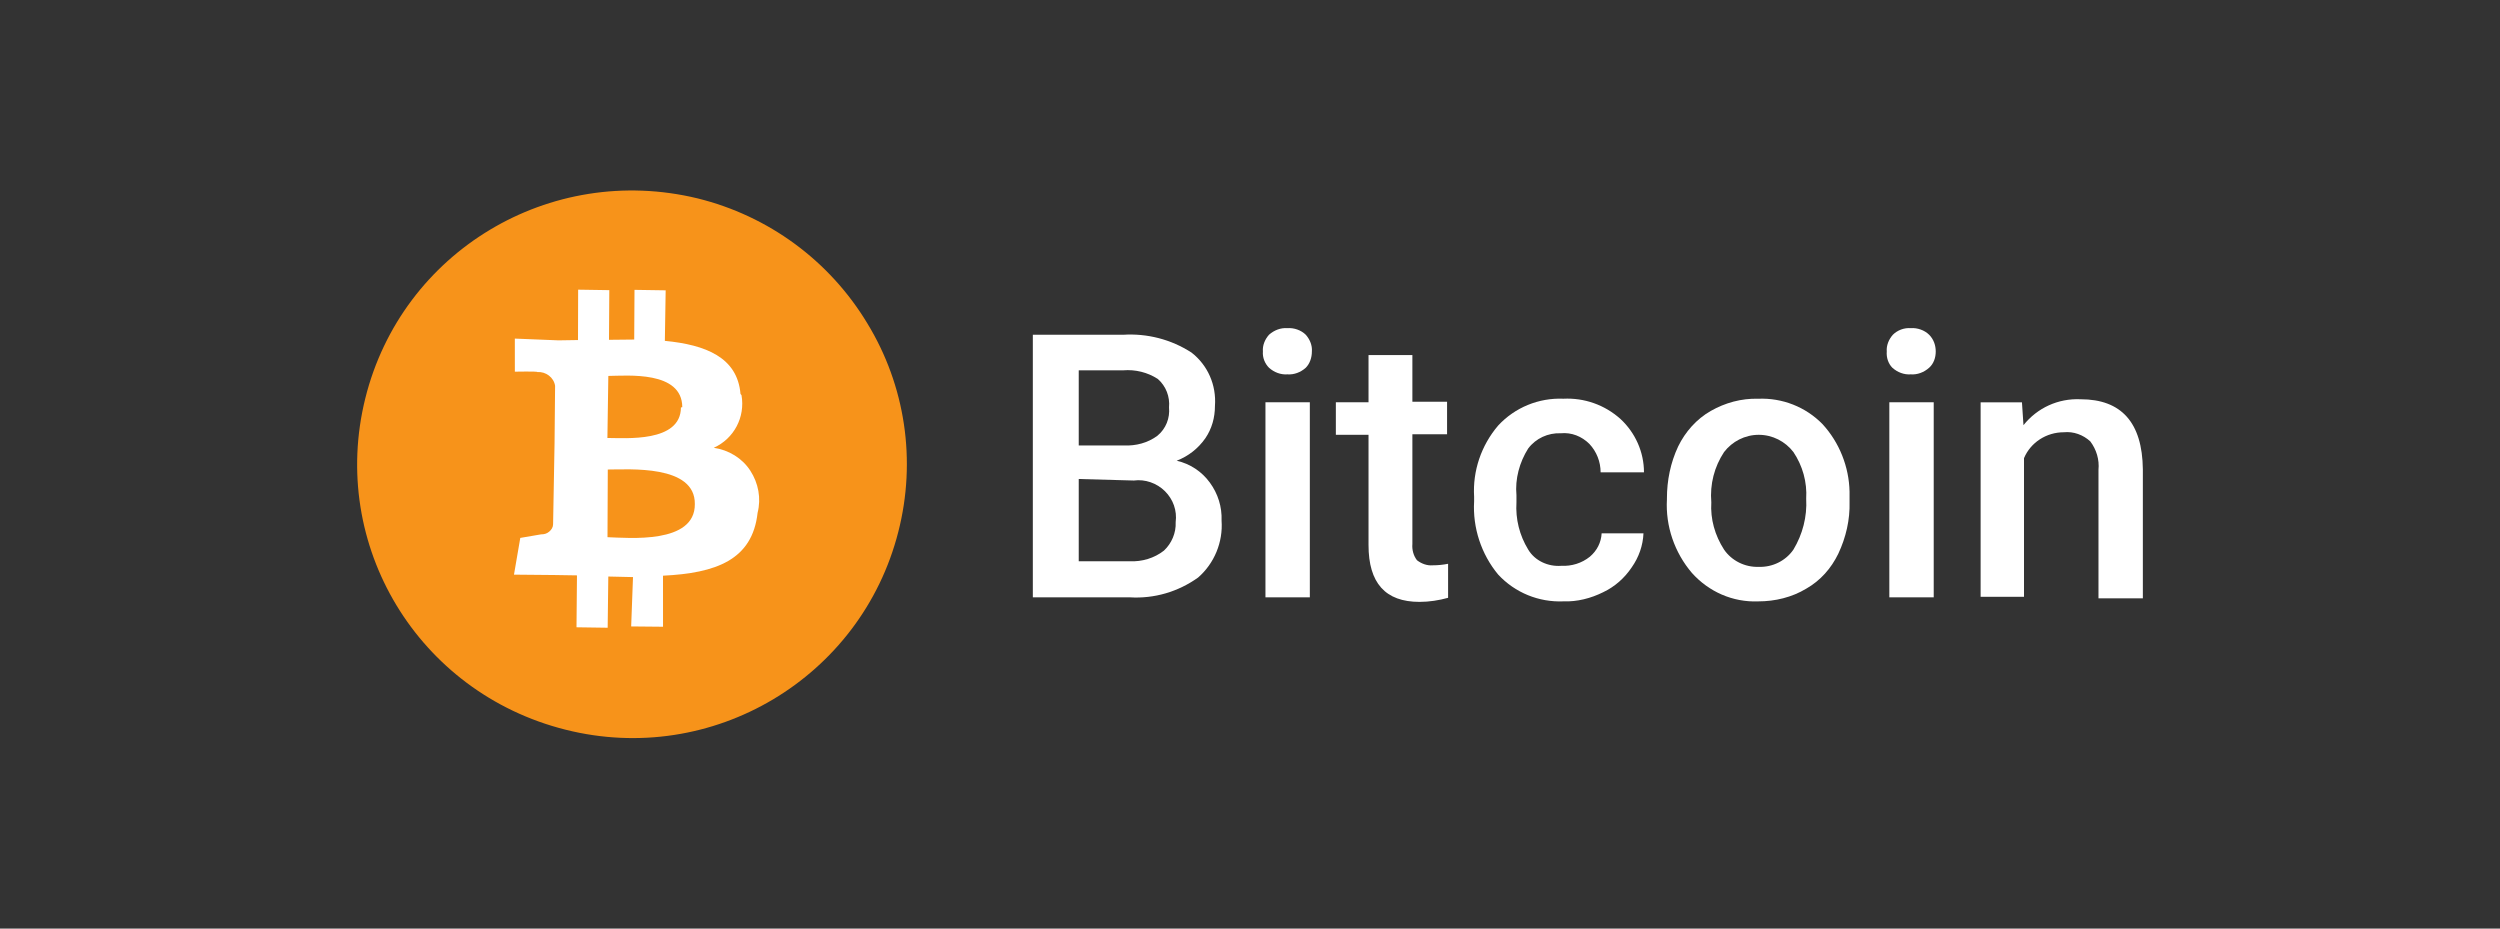
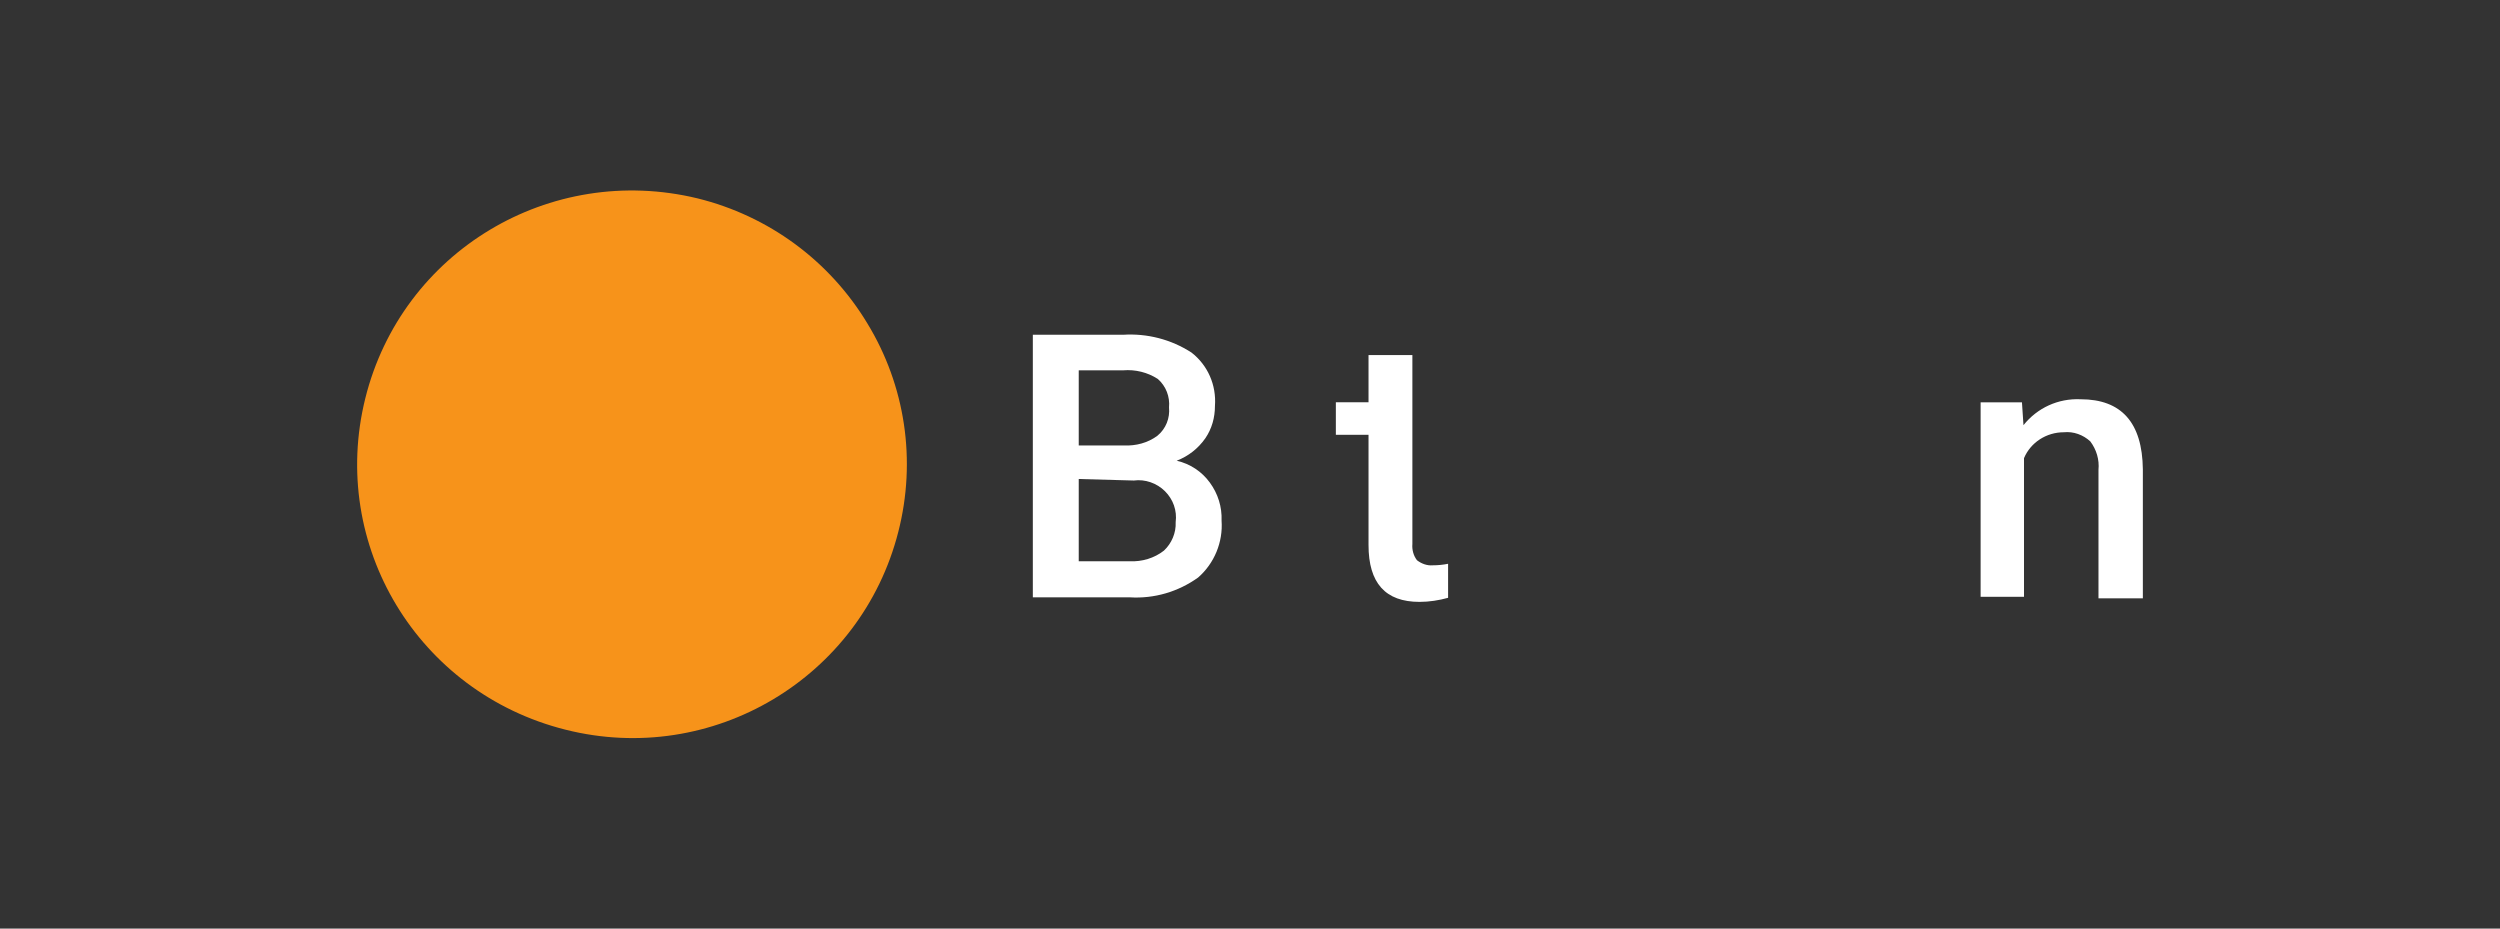
<svg xmlns="http://www.w3.org/2000/svg" width="105" height="39" viewBox="0 0 105 39" fill="none">
  <rect x="0" y="0" width="105" height="39" fill="#333333" stroke="none" />
  <path d="M43.379 25.088V14.06H47.171C48.178 13.996 49.185 14.252 50.042 14.807C50.728 15.34 51.092 16.172 51.028 17.047C51.028 17.537 50.899 18.007 50.621 18.412C50.321 18.838 49.914 19.159 49.421 19.35C49.978 19.478 50.471 19.798 50.813 20.268C51.156 20.737 51.328 21.291 51.306 21.867C51.371 22.763 51.006 23.659 50.321 24.256C49.485 24.854 48.478 25.152 47.45 25.088H43.379ZM45.307 18.71H47.193C47.707 18.732 48.2 18.604 48.607 18.305C48.971 18.007 49.142 17.559 49.099 17.111C49.142 16.663 48.971 16.215 48.628 15.916C48.2 15.639 47.685 15.511 47.171 15.554H45.307V18.71V18.71ZM45.307 20.118V23.574H47.45C47.964 23.595 48.478 23.446 48.885 23.126C49.207 22.827 49.4 22.379 49.378 21.931C49.442 21.441 49.271 20.972 48.928 20.63C48.585 20.289 48.093 20.118 47.621 20.182L45.307 20.118Z" fill="white" />
-   <path d="M53.042 14.763C53.02 14.507 53.127 14.251 53.299 14.059C53.513 13.867 53.792 13.761 54.07 13.782C54.349 13.761 54.649 13.867 54.842 14.059C55.013 14.251 55.12 14.507 55.099 14.763C55.099 15.019 55.013 15.275 54.842 15.446C54.627 15.638 54.349 15.744 54.07 15.723C53.792 15.744 53.513 15.638 53.299 15.446C53.127 15.275 53.02 15.019 53.042 14.763ZM55.013 25.087H53.149V16.896H55.013V25.087Z" fill="white" />
-   <path fill-rule="evenodd" clip-rule="evenodd" d="M59.32 14.891V16.874H60.777V18.24H59.32V22.847C59.299 23.082 59.363 23.338 59.513 23.53C59.706 23.679 59.942 23.764 60.177 23.743C60.392 23.743 60.606 23.722 60.82 23.679V25.108C60.434 25.215 60.027 25.279 59.62 25.279C58.185 25.279 57.478 24.489 57.478 22.89V18.261H56.106V16.896H57.478V14.912H59.32V14.891Z" fill="white" />
-   <path fill-rule="evenodd" clip-rule="evenodd" d="M65.576 23.764C66.005 23.785 66.433 23.657 66.776 23.38C67.076 23.124 67.248 22.783 67.269 22.399H69.026C69.004 22.911 68.833 23.401 68.533 23.828C68.233 24.276 67.826 24.639 67.333 24.873C66.819 25.129 66.24 25.279 65.662 25.257C64.634 25.3 63.627 24.895 62.919 24.127C62.212 23.273 61.848 22.164 61.913 21.055V20.863C61.848 19.775 62.212 18.709 62.919 17.877C63.627 17.109 64.634 16.703 65.662 16.746C66.54 16.703 67.397 17.002 68.062 17.599C68.683 18.175 69.047 18.986 69.047 19.839H67.226C67.226 19.391 67.055 18.965 66.755 18.645C66.433 18.325 66.005 18.154 65.555 18.197C65.019 18.175 64.505 18.41 64.184 18.837C63.819 19.413 63.627 20.116 63.691 20.799V21.098C63.648 21.802 63.819 22.484 64.184 23.081C64.462 23.551 65.019 23.807 65.576 23.764Z" fill="white" />
-   <path d="M70.011 20.928C70.011 20.182 70.161 19.435 70.482 18.752C70.782 18.134 71.254 17.601 71.853 17.259C72.453 16.918 73.139 16.726 73.846 16.747C74.853 16.705 75.839 17.089 76.546 17.814C77.253 18.582 77.66 19.606 77.681 20.651V21.078C77.703 21.824 77.531 22.571 77.21 23.253C76.91 23.872 76.46 24.384 75.86 24.725C75.26 25.088 74.553 25.258 73.846 25.258C72.775 25.301 71.768 24.853 71.061 24.064C70.332 23.211 69.947 22.101 70.011 20.971V20.928ZM71.875 21.099C71.832 21.803 72.025 22.485 72.41 23.083C72.732 23.552 73.289 23.829 73.867 23.808C74.446 23.829 75.003 23.552 75.324 23.083C75.71 22.443 75.903 21.696 75.86 20.95C75.903 20.246 75.71 19.563 75.324 18.987C74.981 18.539 74.446 18.262 73.867 18.262C73.289 18.262 72.753 18.539 72.41 18.987C72.003 19.606 71.811 20.331 71.875 21.099Z" fill="white" />
-   <path d="M79.244 14.763C79.223 14.507 79.33 14.251 79.501 14.059C79.694 13.867 79.973 13.761 80.251 13.782C80.53 13.761 80.83 13.867 81.023 14.059C81.216 14.251 81.301 14.507 81.301 14.763C81.301 15.019 81.216 15.275 81.023 15.446C80.808 15.638 80.53 15.744 80.251 15.723C79.973 15.744 79.694 15.638 79.48 15.446C79.309 15.275 79.223 15.019 79.244 14.763ZM81.216 25.087H79.352V16.896H81.216V25.087Z" fill="white" />
+   <path fill-rule="evenodd" clip-rule="evenodd" d="M59.32 14.891V16.874H60.777H59.32V22.847C59.299 23.082 59.363 23.338 59.513 23.53C59.706 23.679 59.942 23.764 60.177 23.743C60.392 23.743 60.606 23.722 60.82 23.679V25.108C60.434 25.215 60.027 25.279 59.62 25.279C58.185 25.279 57.478 24.489 57.478 22.89V18.261H56.106V16.896H57.478V14.912H59.32V14.891Z" fill="white" />
  <path fill-rule="evenodd" clip-rule="evenodd" d="M84.922 16.897L84.986 17.857C85.565 17.131 86.443 16.726 87.386 16.769C89.1 16.769 89.978 17.75 90 19.712V25.13H88.136V19.734C88.179 19.307 88.05 18.88 87.793 18.539C87.493 18.262 87.086 18.113 86.679 18.155C85.95 18.155 85.286 18.582 85.008 19.243V25.066H83.186V16.897H84.922Z" fill="white" />
  <path fill-rule="evenodd" clip-rule="evenodd" d="M37.729 22.337C36.166 28.474 29.913 32.203 23.749 30.646C17.555 29.09 13.81 22.895 15.343 16.728C16.877 10.562 23.1 6.833 29.294 8.331C32.273 9.065 34.839 10.944 36.431 13.586C38.024 16.2 38.496 19.342 37.729 22.337Z" fill="#F7931A" />
-   <path d="M31.101 16.546C30.972 15.006 29.632 14.481 27.924 14.316L27.958 12.194L26.649 12.174L26.637 14.261L25.578 14.272L25.591 12.186L24.282 12.166L24.276 14.282L23.46 14.295L21.623 14.221L21.624 15.61C21.624 15.61 22.59 15.591 22.568 15.626C22.926 15.601 23.26 15.853 23.314 16.203L23.291 18.624L23.406 18.596L23.291 18.624L23.23 22.021C23.229 22.142 23.164 22.248 23.063 22.332C22.962 22.417 22.847 22.444 22.726 22.443L21.852 22.592L21.587 24.135L23.289 24.151L24.233 24.166L24.213 26.346L25.522 26.365L25.549 24.214L26.586 24.238L26.509 26.31L27.847 26.323L27.846 24.179C30.064 24.071 31.6 23.523 31.819 21.538C31.975 20.927 31.852 20.292 31.514 19.769C31.176 19.246 30.607 18.899 29.978 18.807C30.826 18.424 31.306 17.523 31.143 16.596L31.101 16.546ZM29.183 21.172C29.196 22.86 26.401 22.591 25.515 22.562L25.527 19.72C26.407 19.721 29.206 19.505 29.183 21.172ZM28.599 17.114C28.592 18.595 26.269 18.395 25.511 18.395L25.55 15.789C26.337 15.782 28.649 15.562 28.656 17.1L28.599 17.114V17.114Z" fill="white" />
</svg>